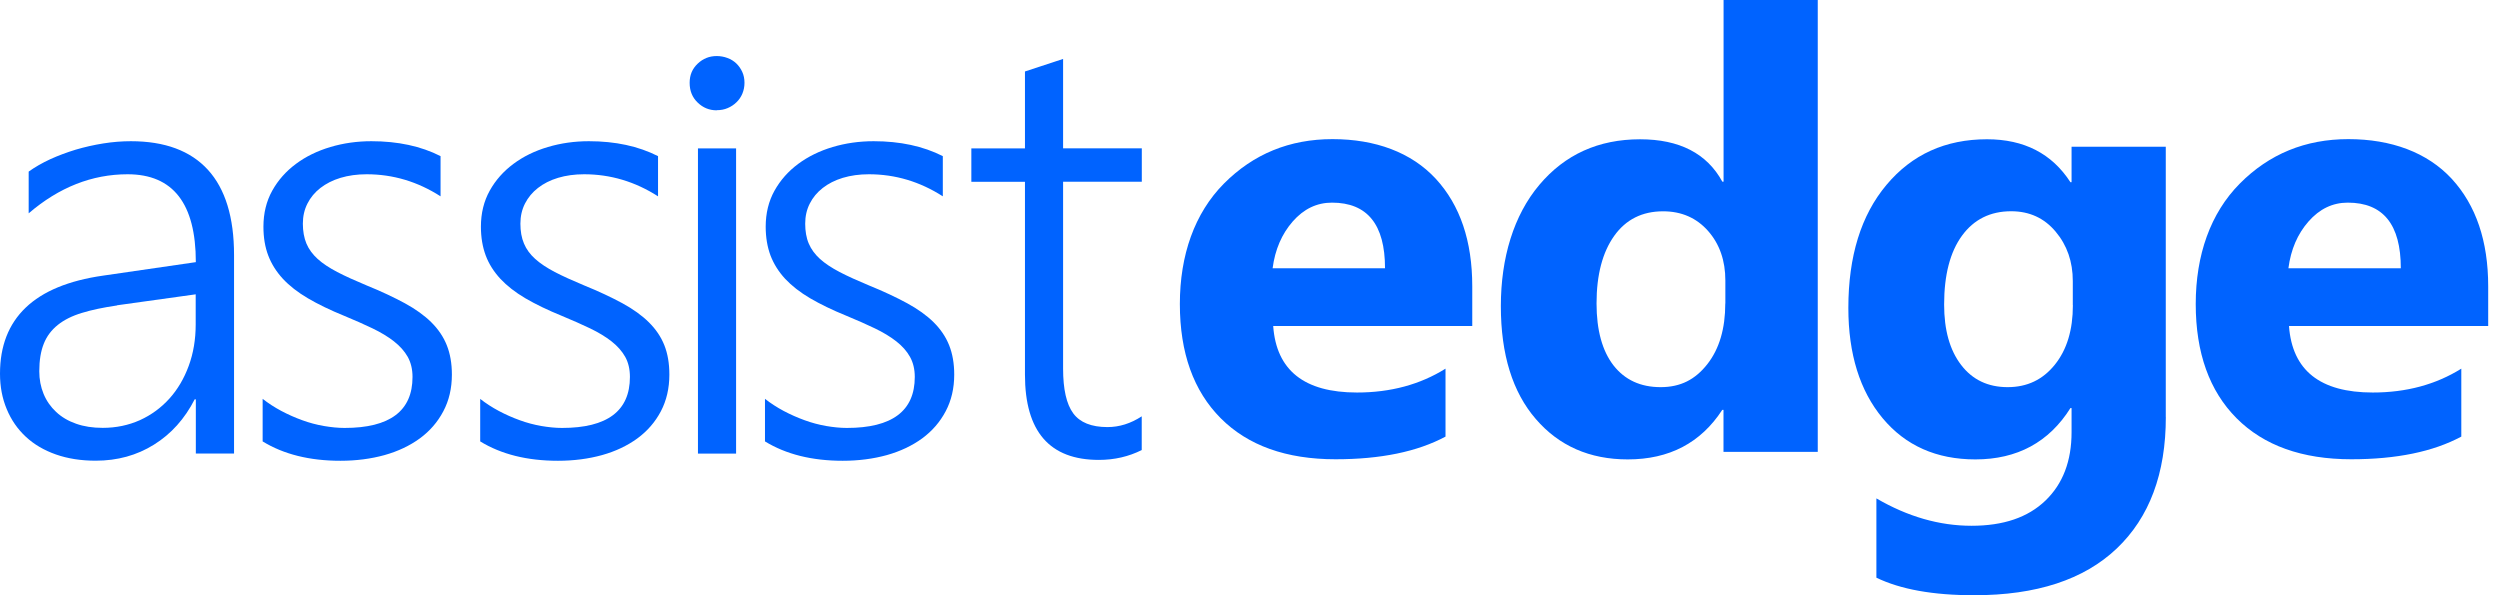
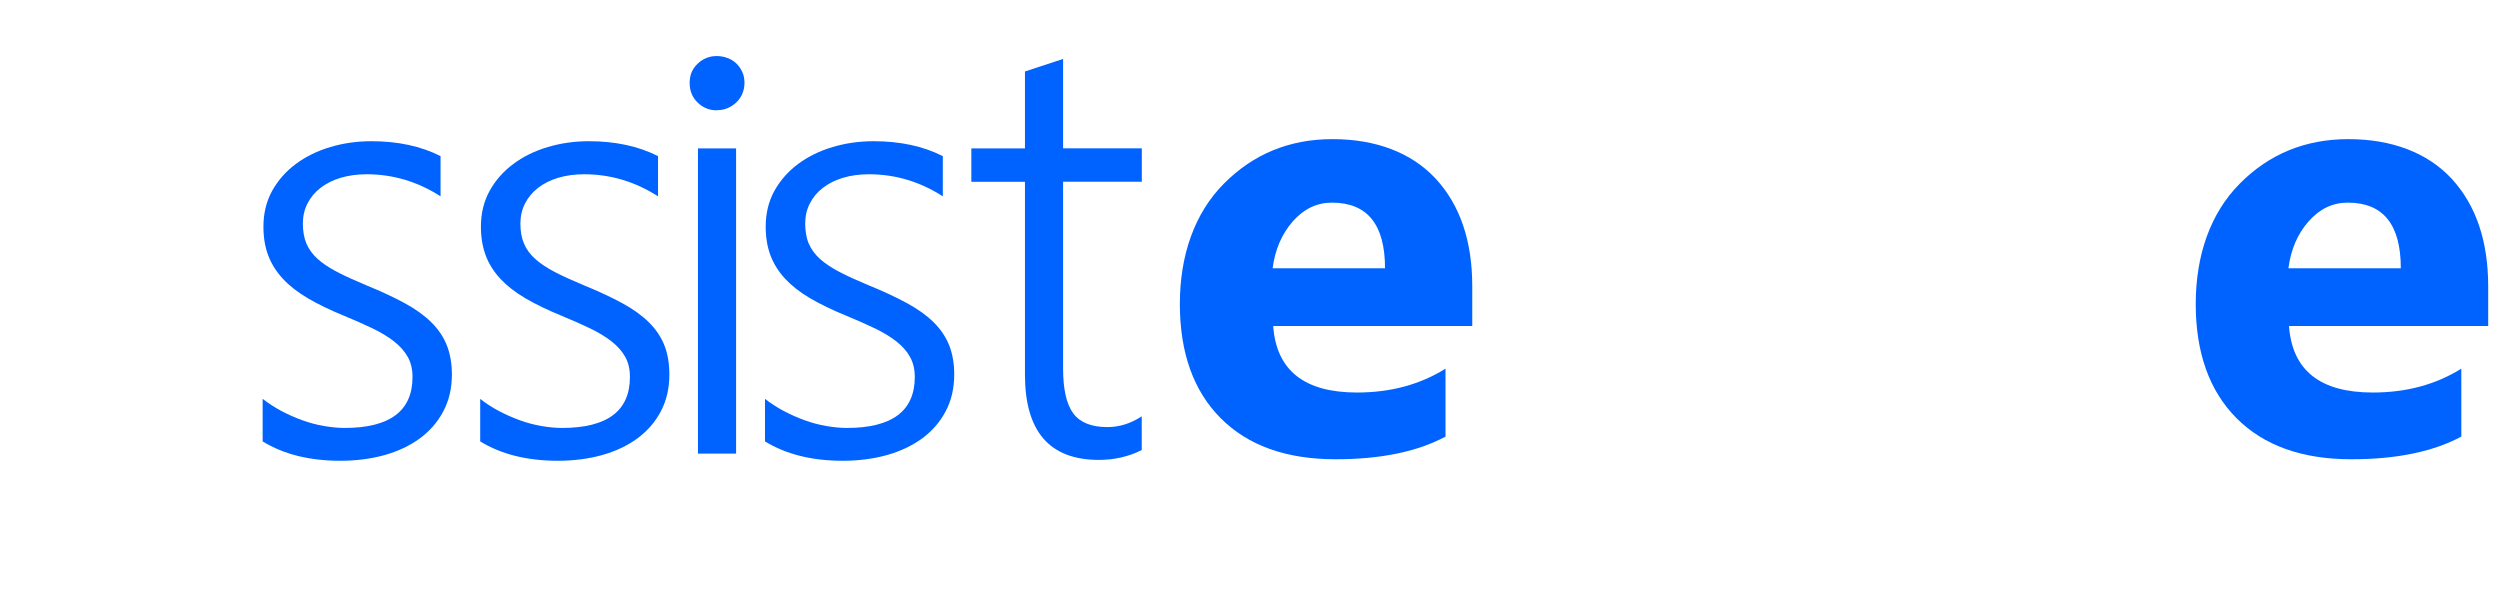
<svg xmlns="http://www.w3.org/2000/svg" width="126" height="30" viewBox="0 0 126 30" fill="none">
  <g clip-path="url(#clip0_844_170)">
-     <path d="M5.903 15.394C5.213 15.495 4.621 15.618 4.129 15.77C3.638 15.918 3.233 16.12 2.912 16.377C2.594 16.633 2.355 16.947 2.207 17.323C2.056 17.699 1.98 18.161 1.98 18.71C1.98 19.122 2.052 19.502 2.197 19.852C2.341 20.202 2.554 20.506 2.829 20.762C3.103 21.019 3.439 21.218 3.833 21.355C4.227 21.496 4.678 21.564 5.177 21.564C5.856 21.564 6.481 21.431 7.056 21.174C7.626 20.914 8.118 20.553 8.537 20.09C8.952 19.631 9.277 19.079 9.512 18.439C9.747 17.8 9.863 17.103 9.863 16.351V14.834L5.896 15.387L5.903 15.394ZM9.87 22.861V20.127H9.812C9.31 21.109 8.627 21.871 7.76 22.41C6.893 22.952 5.914 23.219 4.823 23.219C4.082 23.219 3.414 23.114 2.818 22.905C2.222 22.695 1.716 22.399 1.301 22.012C0.885 21.626 0.564 21.163 0.34 20.621C0.112 20.079 0 19.483 0 18.833C0 17.442 0.43 16.333 1.293 15.506C2.157 14.678 3.457 14.14 5.199 13.891L9.87 13.212C9.87 10.26 8.721 8.783 6.431 8.783C4.639 8.783 2.973 9.44 1.445 10.752V8.649C1.767 8.418 2.128 8.212 2.533 8.024C2.937 7.84 3.367 7.681 3.815 7.543C4.267 7.41 4.729 7.305 5.206 7.229C5.683 7.153 6.145 7.117 6.597 7.117C8.306 7.117 9.603 7.598 10.48 8.559C11.355 9.52 11.796 10.95 11.796 12.854V22.858H9.874L9.87 22.861Z" fill="#0063FF" />
    <path d="M13.233 20.098C13.522 20.325 13.84 20.531 14.18 20.712C14.52 20.892 14.87 21.048 15.231 21.178C15.592 21.311 15.954 21.405 16.322 21.47C16.687 21.532 17.034 21.568 17.366 21.568C19.65 21.568 20.791 20.712 20.791 18.999C20.791 18.605 20.708 18.27 20.549 17.984C20.387 17.699 20.155 17.439 19.855 17.204C19.556 16.969 19.194 16.752 18.775 16.55C18.356 16.348 17.879 16.138 17.348 15.918C16.637 15.629 16.026 15.332 15.517 15.033C15.007 14.733 14.585 14.404 14.256 14.05C13.927 13.692 13.681 13.302 13.519 12.876C13.356 12.449 13.277 11.965 13.277 11.427C13.277 10.748 13.425 10.141 13.721 9.61C14.017 9.079 14.415 8.631 14.917 8.259C15.415 7.887 15.997 7.605 16.651 7.41C17.305 7.215 17.995 7.117 18.718 7.117C20.051 7.117 21.214 7.366 22.204 7.869V9.895C21.051 9.155 19.812 8.783 18.479 8.783C17.999 8.783 17.561 8.844 17.164 8.963C16.767 9.082 16.431 9.256 16.149 9.473C15.867 9.693 15.65 9.953 15.495 10.26C15.34 10.564 15.264 10.903 15.264 11.275C15.264 11.647 15.325 11.991 15.444 12.276C15.564 12.561 15.755 12.818 16.008 13.049C16.261 13.28 16.593 13.497 16.998 13.71C17.402 13.92 17.897 14.144 18.479 14.386C19.22 14.686 19.859 14.989 20.401 15.282C20.943 15.578 21.387 15.896 21.738 16.243C22.088 16.59 22.348 16.973 22.518 17.399C22.688 17.825 22.775 18.317 22.775 18.88C22.775 19.574 22.63 20.188 22.345 20.726C22.059 21.268 21.666 21.723 21.16 22.095C20.654 22.464 20.061 22.746 19.379 22.937C18.699 23.125 17.955 23.223 17.157 23.223C15.603 23.223 14.296 22.897 13.237 22.247V20.098H13.233Z" fill="#0063FF" />
    <path d="M24.194 20.098C24.483 20.325 24.801 20.531 25.141 20.712C25.48 20.892 25.831 21.048 26.192 21.178C26.553 21.311 26.915 21.405 27.28 21.47C27.645 21.532 27.991 21.568 28.324 21.568C30.607 21.568 31.748 20.712 31.748 18.999C31.748 18.605 31.669 18.27 31.51 17.984C31.348 17.699 31.12 17.439 30.82 17.204C30.52 16.969 30.159 16.752 29.74 16.55C29.317 16.348 28.844 16.138 28.313 15.918C27.601 15.629 26.991 15.332 26.478 15.033C25.968 14.733 25.549 14.404 25.217 14.05C24.888 13.692 24.639 13.302 24.48 12.876C24.321 12.449 24.238 11.965 24.238 11.427C24.238 10.748 24.386 10.141 24.682 9.61C24.978 9.079 25.376 8.631 25.878 8.259C26.376 7.887 26.954 7.605 27.612 7.41C28.266 7.215 28.956 7.117 29.678 7.117C31.012 7.117 32.171 7.366 33.165 7.869V9.895C32.012 9.155 30.77 8.783 29.44 8.783C28.959 8.783 28.522 8.844 28.125 8.963C27.728 9.082 27.392 9.256 27.113 9.473C26.832 9.693 26.615 9.953 26.459 10.26C26.304 10.564 26.228 10.903 26.228 11.275C26.228 11.647 26.286 11.991 26.409 12.276C26.528 12.561 26.716 12.818 26.973 13.049C27.229 13.28 27.558 13.497 27.962 13.71C28.367 13.92 28.862 14.144 29.444 14.386C30.184 14.686 30.824 14.989 31.366 15.282C31.907 15.578 32.352 15.896 32.702 16.243C33.053 16.59 33.313 16.973 33.483 17.399C33.652 17.825 33.736 18.317 33.736 18.88C33.736 19.574 33.591 20.188 33.309 20.726C33.024 21.268 32.63 21.723 32.124 22.095C31.619 22.464 31.026 22.746 30.343 22.937C29.664 23.125 28.92 23.223 28.121 23.223C26.568 23.223 25.264 22.897 24.202 22.247V20.098H24.194Z" fill="#0063FF" />
    <path d="M35.177 7.478H37.099V22.861H35.177V7.478ZM36.123 5.56C35.751 5.56 35.43 5.43 35.163 5.17C34.892 4.91 34.758 4.581 34.758 4.176C34.758 3.772 34.895 3.465 35.163 3.208C35.434 2.952 35.751 2.825 36.123 2.825C36.311 2.825 36.492 2.858 36.665 2.923C36.835 2.984 36.983 3.078 37.11 3.197C37.233 3.316 37.337 3.461 37.41 3.624C37.486 3.79 37.522 3.974 37.522 4.173C37.522 4.371 37.486 4.545 37.417 4.715C37.348 4.884 37.247 5.032 37.117 5.155C36.987 5.282 36.839 5.379 36.673 5.448C36.507 5.52 36.326 5.553 36.127 5.553" fill="#0063FF" />
    <path d="M38.551 20.098C38.84 20.325 39.158 20.531 39.498 20.712C39.837 20.892 40.191 21.048 40.549 21.178C40.91 21.311 41.272 21.405 41.636 21.47C42.001 21.532 42.348 21.568 42.681 21.568C44.964 21.568 46.105 20.712 46.105 18.999C46.105 18.605 46.022 18.27 45.863 17.984C45.704 17.699 45.473 17.439 45.173 17.204C44.873 16.969 44.512 16.752 44.093 16.55C43.674 16.348 43.197 16.138 42.666 15.918C41.954 15.629 41.344 15.332 40.831 15.033C40.322 14.733 39.902 14.404 39.57 14.05C39.241 13.692 38.996 13.302 38.833 12.876C38.674 12.449 38.591 11.965 38.591 11.427C38.591 10.748 38.739 10.141 39.035 9.61C39.332 9.079 39.729 8.631 40.231 8.259C40.733 7.887 41.311 7.605 41.965 7.41C42.619 7.215 43.309 7.117 44.032 7.117C45.365 7.117 46.525 7.366 47.518 7.869V9.895C46.366 9.155 45.126 8.783 43.793 8.783C43.313 8.783 42.876 8.844 42.478 8.963C42.084 9.082 41.745 9.256 41.467 9.473C41.185 9.693 40.968 9.953 40.813 10.26C40.657 10.564 40.582 10.903 40.582 11.275C40.582 11.647 40.639 11.991 40.762 12.276C40.882 12.561 41.073 12.818 41.326 13.049C41.582 13.28 41.911 13.497 42.316 13.71C42.72 13.92 43.215 14.144 43.797 14.386C44.538 14.686 45.177 14.989 45.719 15.282C46.261 15.578 46.705 15.896 47.056 16.243C47.406 16.59 47.666 16.973 47.836 17.399C48.006 17.825 48.093 18.317 48.093 18.88C48.093 19.574 47.948 20.188 47.663 20.726C47.377 21.268 46.983 21.723 46.478 22.095C45.972 22.464 45.376 22.746 44.697 22.937C44.017 23.125 43.273 23.223 42.475 23.223C40.921 23.223 39.617 22.897 38.555 22.247V20.098H38.551Z" fill="#0063FF" />
    <path d="M57.547 22.681C56.886 23.013 56.163 23.179 55.383 23.179C52.901 23.179 51.658 21.749 51.658 18.884V9.162H48.956V7.478H51.658V3.602L53.58 2.97V7.475H57.547V9.158H53.58V18.577C53.58 19.617 53.75 20.369 54.09 20.831C54.429 21.293 55.007 21.525 55.816 21.525C56.416 21.525 56.991 21.344 57.543 20.983V22.681H57.547Z" fill="#0063FF" />
    <path d="M69.805 13.519C69.805 11.315 68.913 10.213 67.132 10.213C66.369 10.213 65.712 10.527 65.155 11.16C64.603 11.792 64.263 12.576 64.14 13.519H69.805ZM74.205 16.431H64.169C64.328 18.667 65.737 19.783 68.392 19.783C70.083 19.783 71.572 19.382 72.854 18.58V22.005C71.431 22.767 69.585 23.147 67.312 23.147C64.827 23.147 62.901 22.457 61.525 21.08C60.155 19.704 59.465 17.785 59.465 15.322C59.465 12.858 60.206 10.744 61.687 9.252C63.172 7.76 64.993 7.012 67.157 7.012C69.321 7.012 71.134 7.681 72.363 9.01C73.591 10.343 74.202 12.15 74.202 14.433V16.431H74.205Z" fill="#0063FF" />
-     <path d="M86.958 15.293V14.137C86.958 13.136 86.669 12.301 86.087 11.64C85.506 10.983 84.751 10.65 83.819 10.65C82.767 10.65 81.944 11.062 81.355 11.889C80.766 12.717 80.466 13.851 80.466 15.293C80.466 16.644 80.755 17.688 81.322 18.418C81.893 19.147 82.684 19.512 83.696 19.512C84.707 19.512 85.441 19.126 86.048 18.356C86.655 17.583 86.954 16.564 86.954 15.293M91.611 22.775H86.864V20.657H86.803C85.722 22.319 84.133 23.154 82.041 23.154C80.119 23.154 78.573 22.475 77.403 21.116C76.232 19.762 75.643 17.865 75.643 15.43C75.643 12.995 76.29 10.849 77.583 9.317C78.873 7.785 80.567 7.02 82.659 7.02C84.642 7.02 86.026 7.731 86.806 9.155H86.868V0H91.615V22.771L91.611 22.775Z" fill="#0063FF" />
-     <path d="M104.469 15.383V14.165C104.469 13.194 104.183 12.363 103.605 11.676C103.031 10.99 102.283 10.647 101.362 10.647C100.311 10.647 99.483 11.059 98.884 11.879C98.284 12.702 97.984 13.858 97.984 15.35C97.984 16.633 98.269 17.648 98.84 18.392C99.411 19.14 100.195 19.512 101.185 19.512C102.175 19.512 102.959 19.133 103.566 18.378C104.173 17.623 104.473 16.626 104.473 15.383M109.158 21.015C109.158 23.869 108.331 26.08 106.68 27.648C105.029 29.216 102.634 30 99.498 30C97.424 30 95.784 29.704 94.57 29.115V25.119C96.152 26.041 97.749 26.499 99.364 26.499C100.979 26.499 102.207 26.077 103.089 25.231C103.97 24.386 104.407 23.233 104.407 21.785V20.567H104.35C103.269 22.287 101.669 23.154 99.559 23.154C97.597 23.154 96.037 22.46 94.884 21.077C93.736 19.697 93.157 17.843 93.157 15.52C93.157 12.915 93.797 10.845 95.079 9.317C96.362 7.785 98.053 7.019 100.144 7.019C102.016 7.019 103.418 7.742 104.35 9.184H104.407V7.395H109.155V21.015H109.158Z" fill="#0063FF" />
    <path d="M121.001 13.519C121.001 11.315 120.112 10.213 118.327 10.213C117.565 10.213 116.908 10.527 116.351 11.16C115.795 11.792 115.459 12.576 115.336 13.519H121.001ZM125.401 16.431H115.365C115.528 18.667 116.933 19.783 119.588 19.783C121.279 19.783 122.767 19.382 124.05 18.58V22.005C122.626 22.767 120.78 23.147 118.508 23.147C116.026 23.147 114.097 22.457 112.724 21.08C111.355 19.704 110.665 17.785 110.665 15.322C110.665 12.858 111.405 10.744 112.887 9.252C114.368 7.76 116.192 7.012 118.356 7.012C120.52 7.012 122.334 7.681 123.566 9.01C124.791 10.343 125.405 12.15 125.405 14.433V16.431H125.401Z" fill="#0063FF" />
  </g>
  <defs>
    <clipPath id="clip0_844_170">
      <rect width="125.405" height="30" fill="white" />
    </clipPath>
  </defs>
</svg>